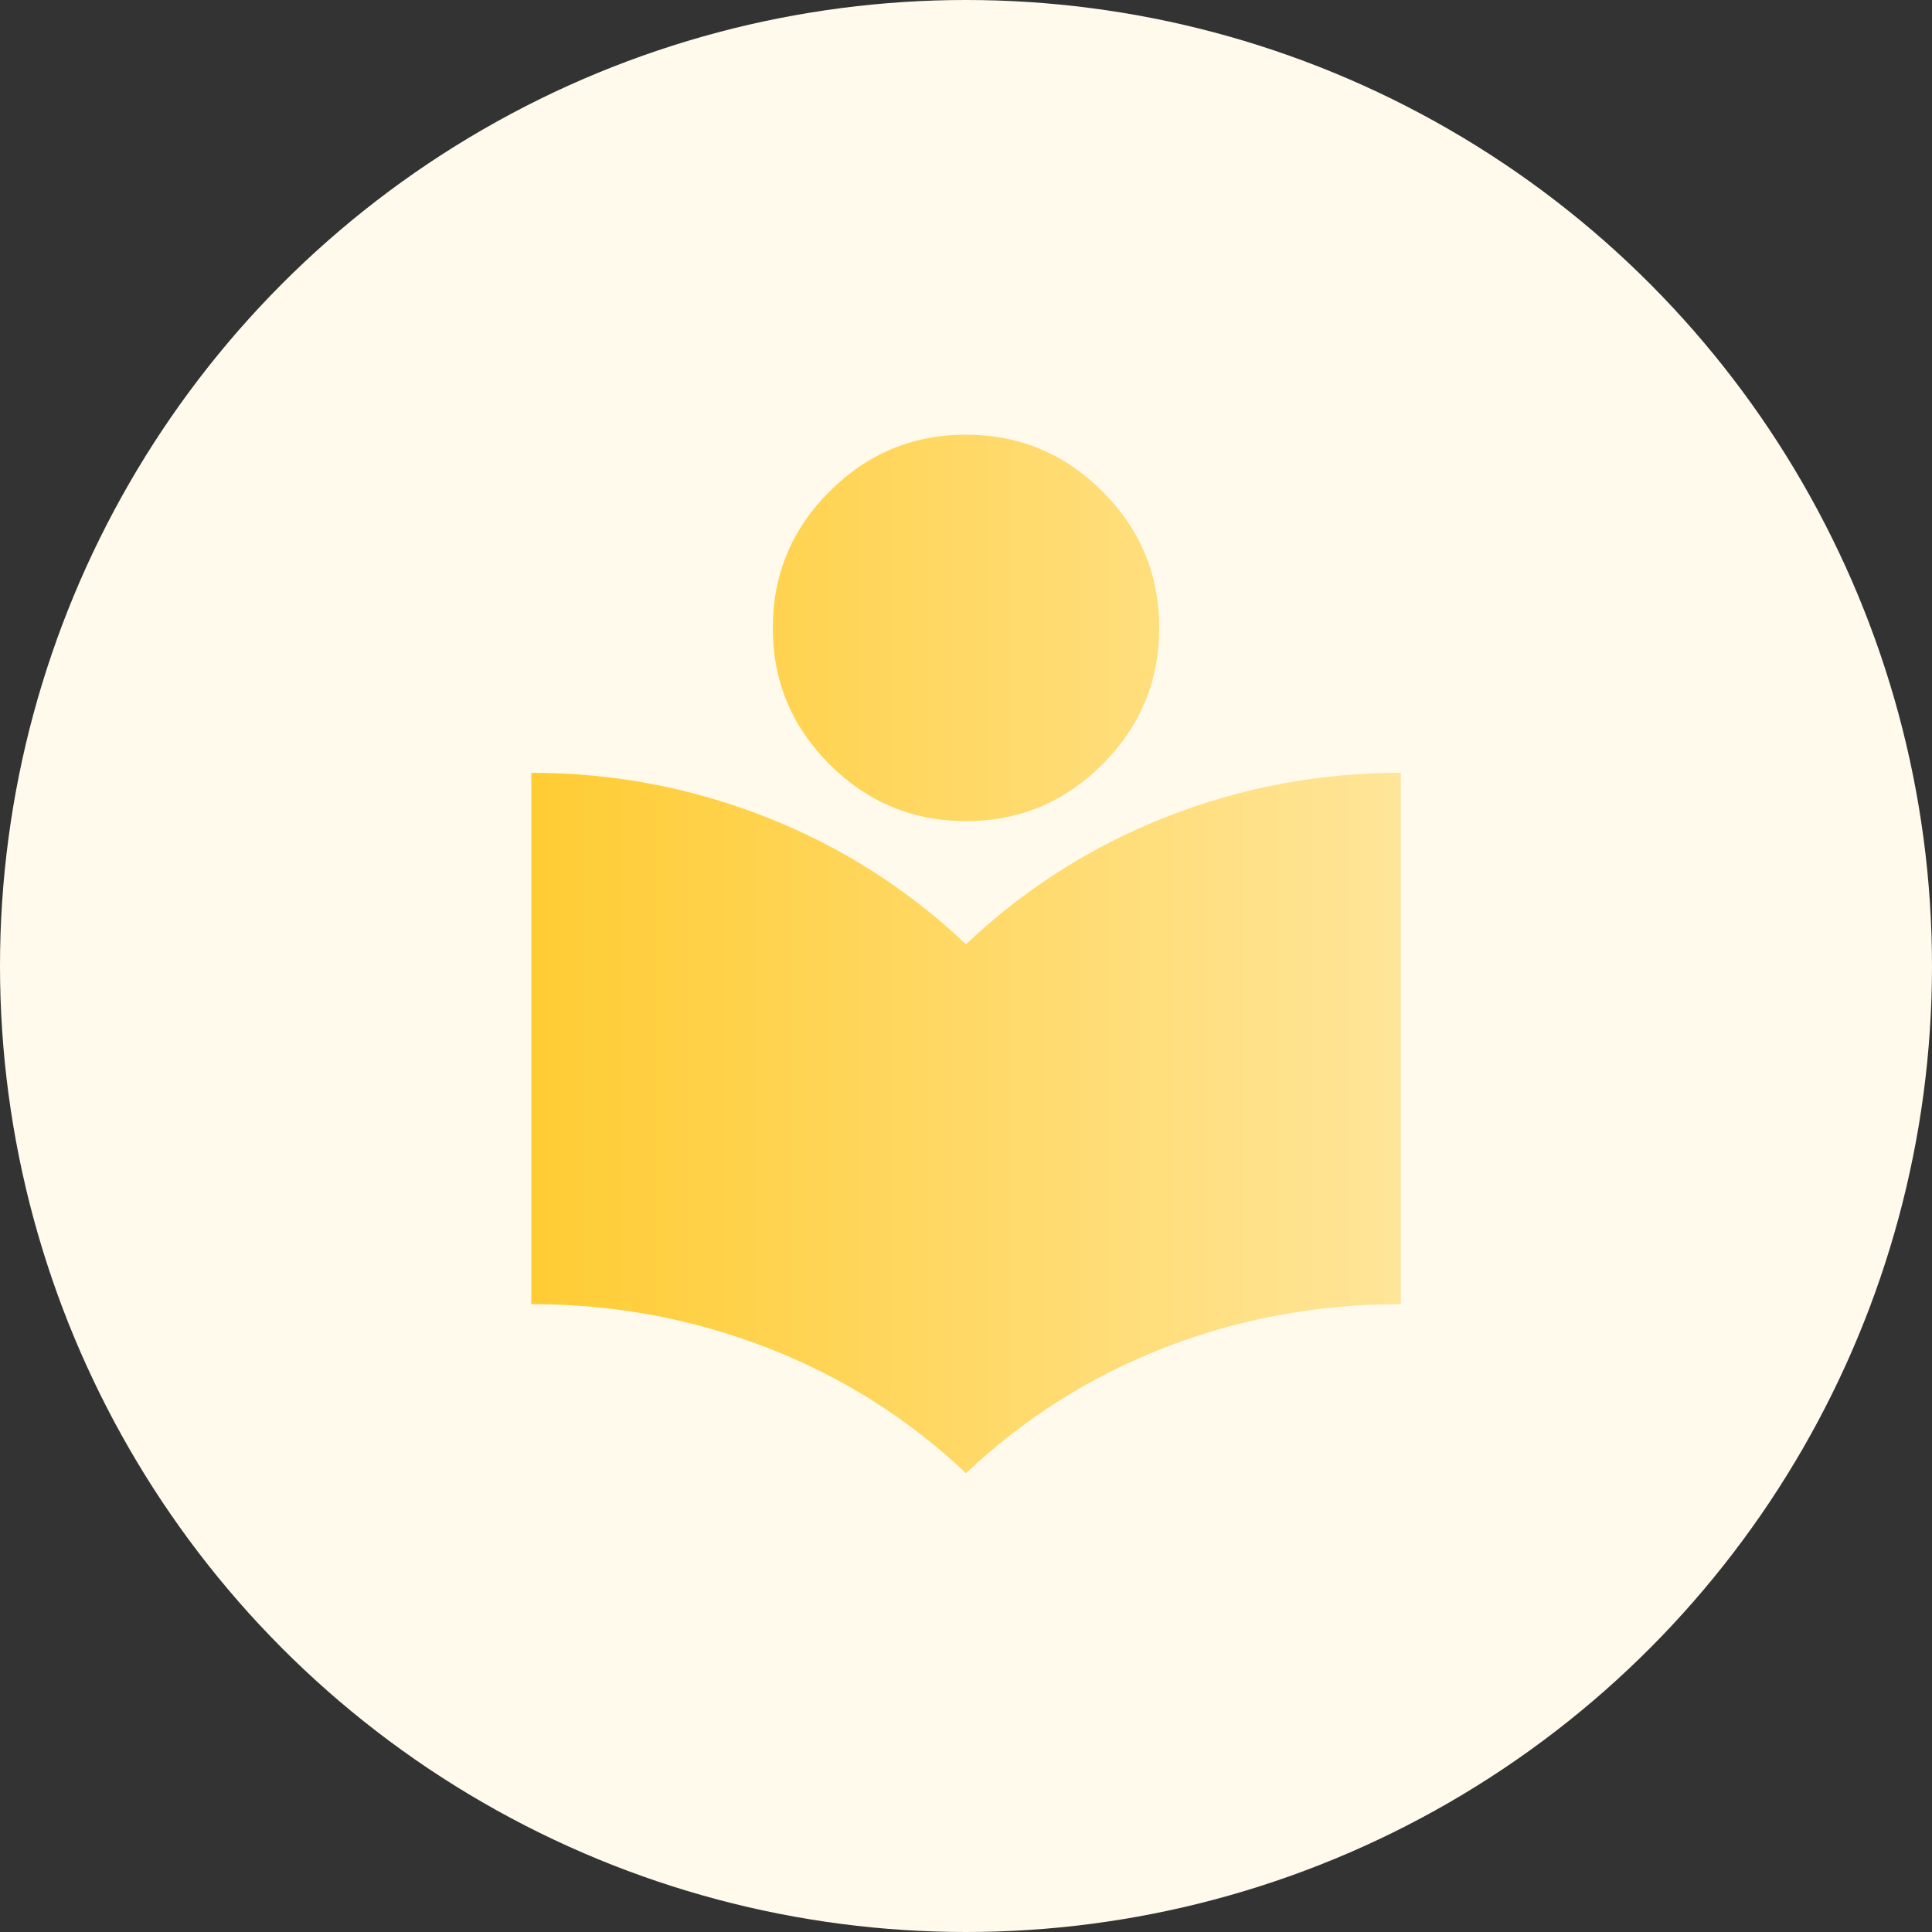
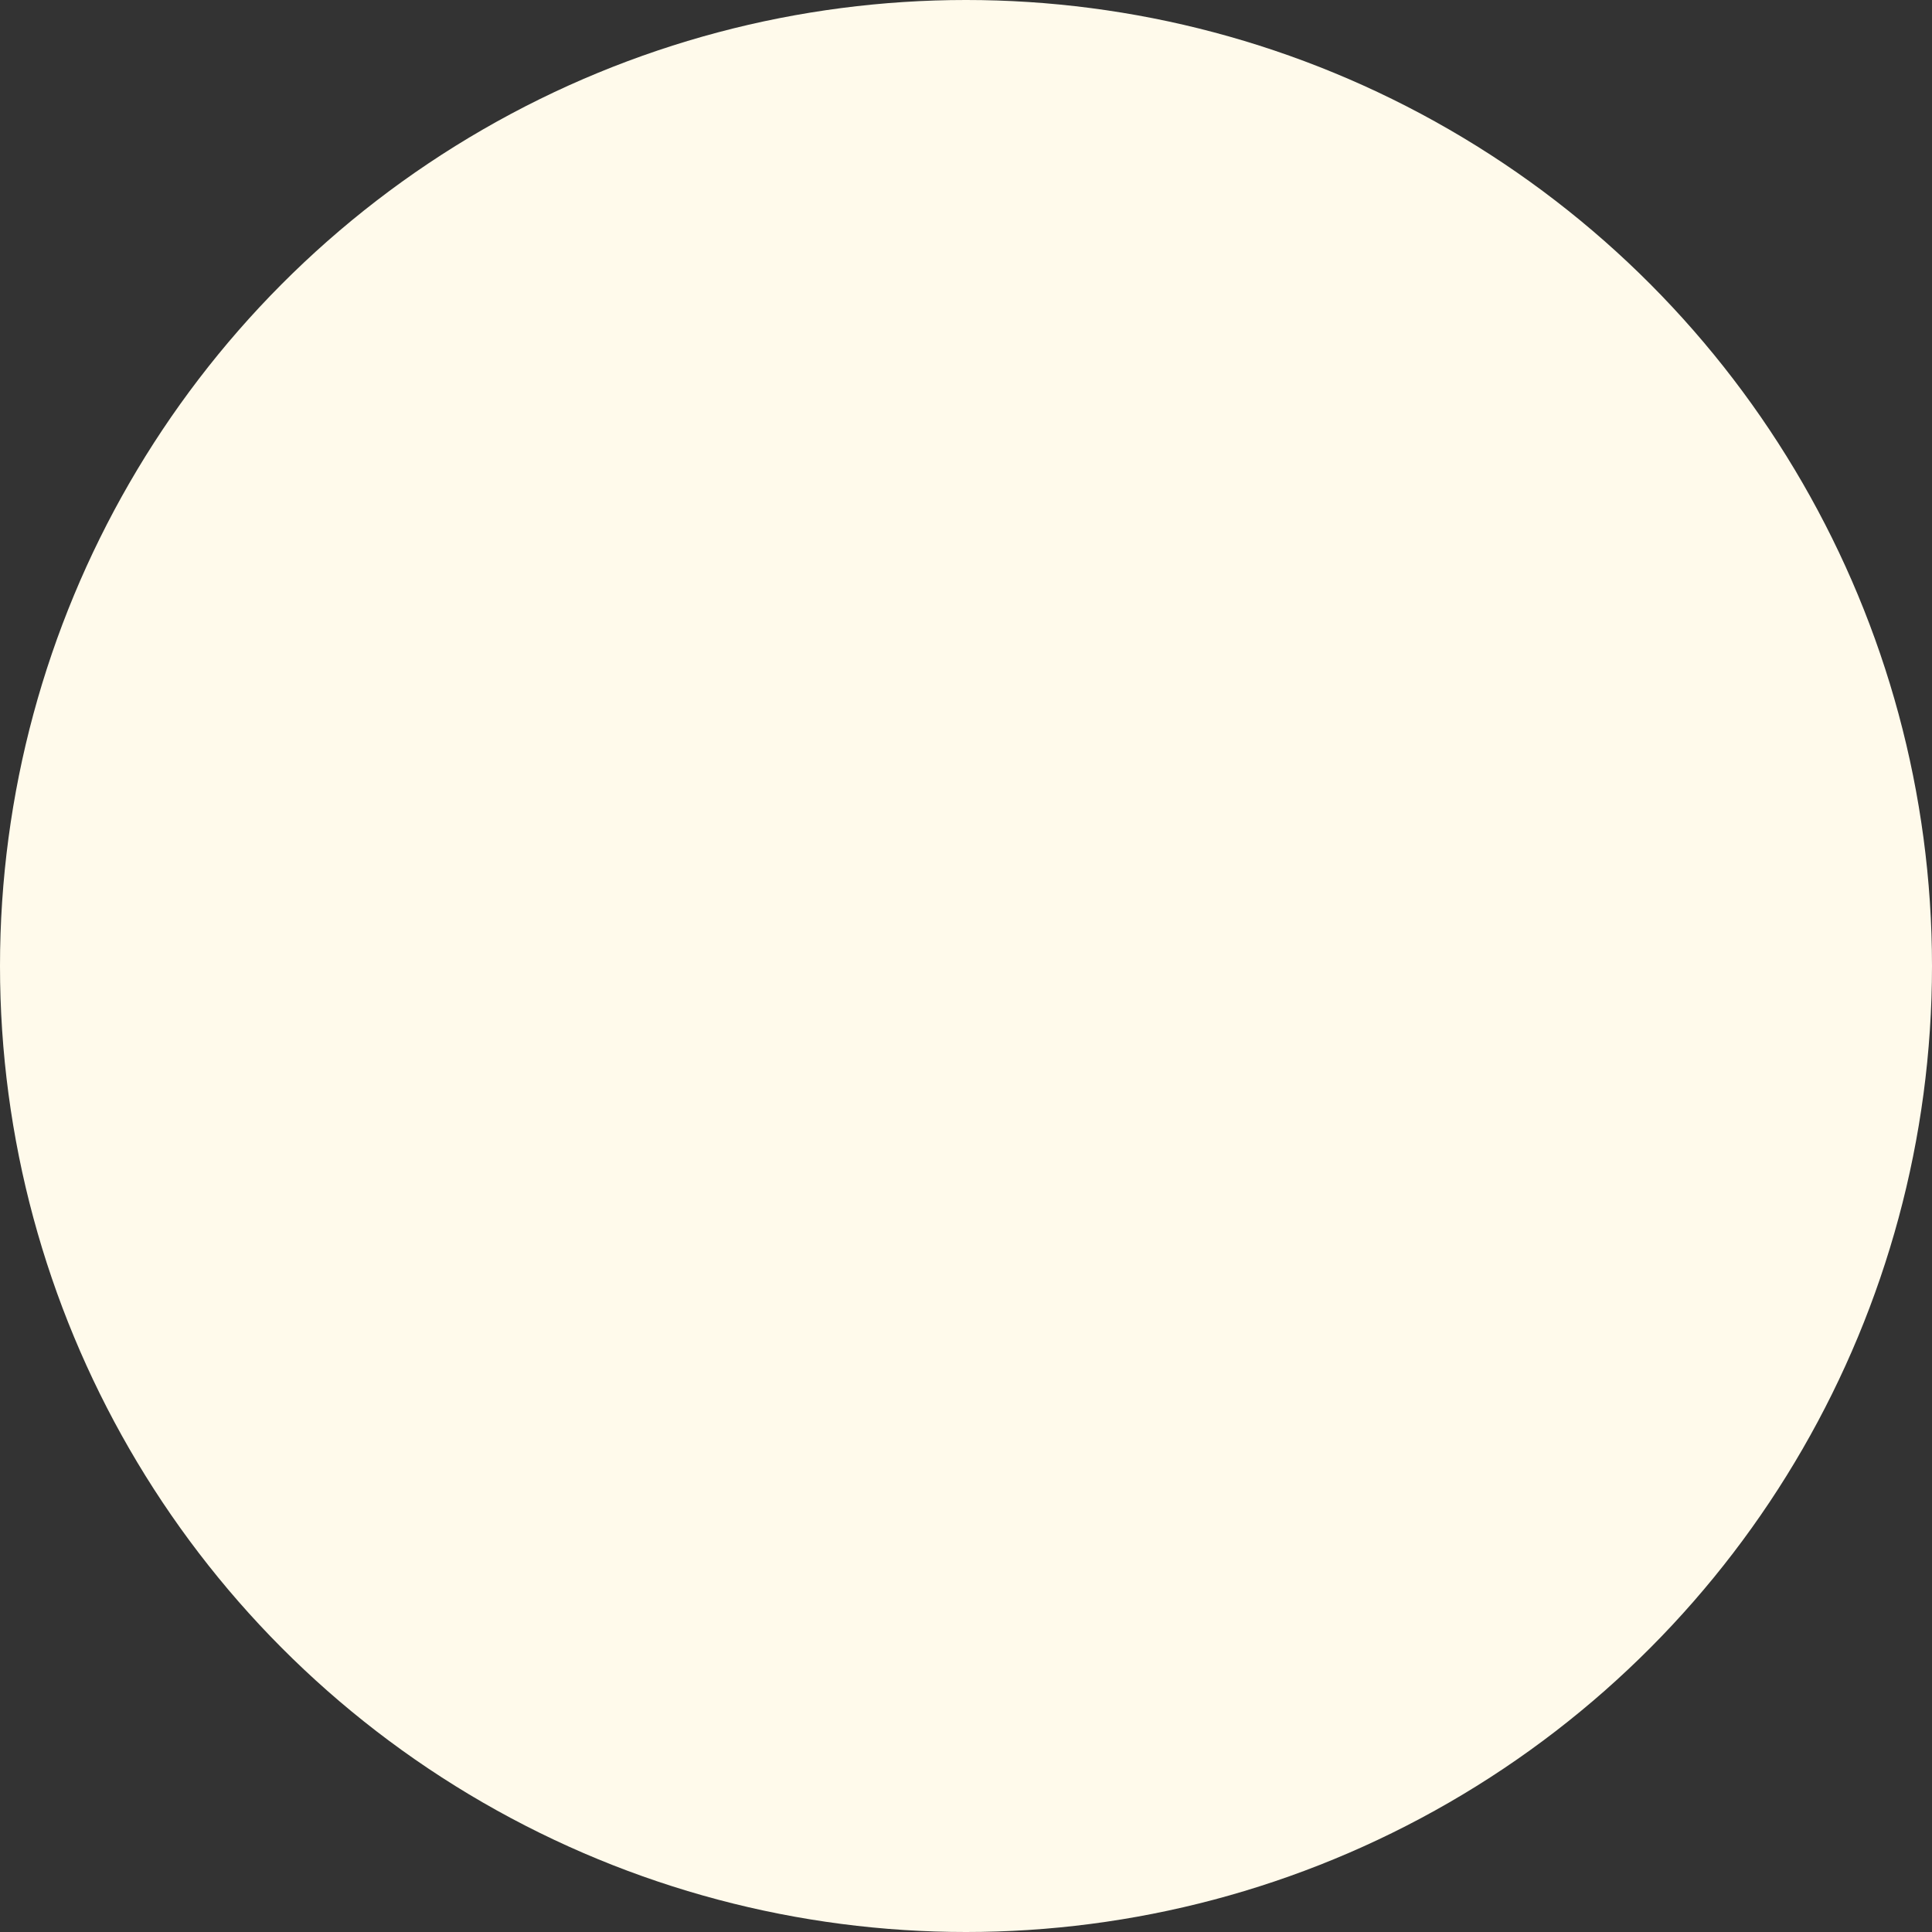
<svg xmlns="http://www.w3.org/2000/svg" width="100" height="100" viewBox="0 0 100 100" fill="none">
  <rect x="0" y="0" width="100" height="100" fill="#333333" stroke="none" />
  <circle cx="50" cy="50" r="50" fill="#FFFAEB" />
  <mask id="mask0_1101_808" style="mask-type:alpha" maskUnits="userSpaceOnUse" x="20" y="20" width="60" height="60">
    <rect x="20" y="20" width="60" height="60" fill="#D9D9D9" />
  </mask>
  <g mask="url(#mask0_1101_808)">
-     <path d="M50 76.25C47 73.417 43.562 71.25 39.688 69.75C35.812 68.25 31.75 67.5 27.5 67.5V40C31.708 40 35.75 40.76 39.625 42.281C43.5 43.802 46.958 46 50 48.875C53.042 46 56.5 43.802 60.375 42.281C64.25 40.76 68.292 40 72.5 40V67.5C68.208 67.5 64.135 68.25 60.281 69.75C56.427 71.25 53 73.417 50 76.25ZM50 42.5C47.25 42.5 44.896 41.521 42.938 39.562C40.979 37.604 40 35.25 40 32.5C40 29.75 40.979 27.396 42.938 25.438C44.896 23.479 47.25 22.5 50 22.5C52.75 22.5 55.104 23.479 57.062 25.438C59.021 27.396 60 29.75 60 32.5C60 35.25 59.021 37.604 57.062 39.562C55.104 41.521 52.75 42.5 50 42.5Z" fill="url(#paint0_linear_1101_808)" />
-   </g>
+     </g>
  <defs>
    <linearGradient id="paint0_linear_1101_808" x1="27.5" y1="51.508" x2="72.463" y2="51.508" gradientUnits="userSpaceOnUse">
      <stop stop-color="#FFCC33" />
      <stop offset="1" stop-color="#FFE599" />
    </linearGradient>
  </defs>
</svg>